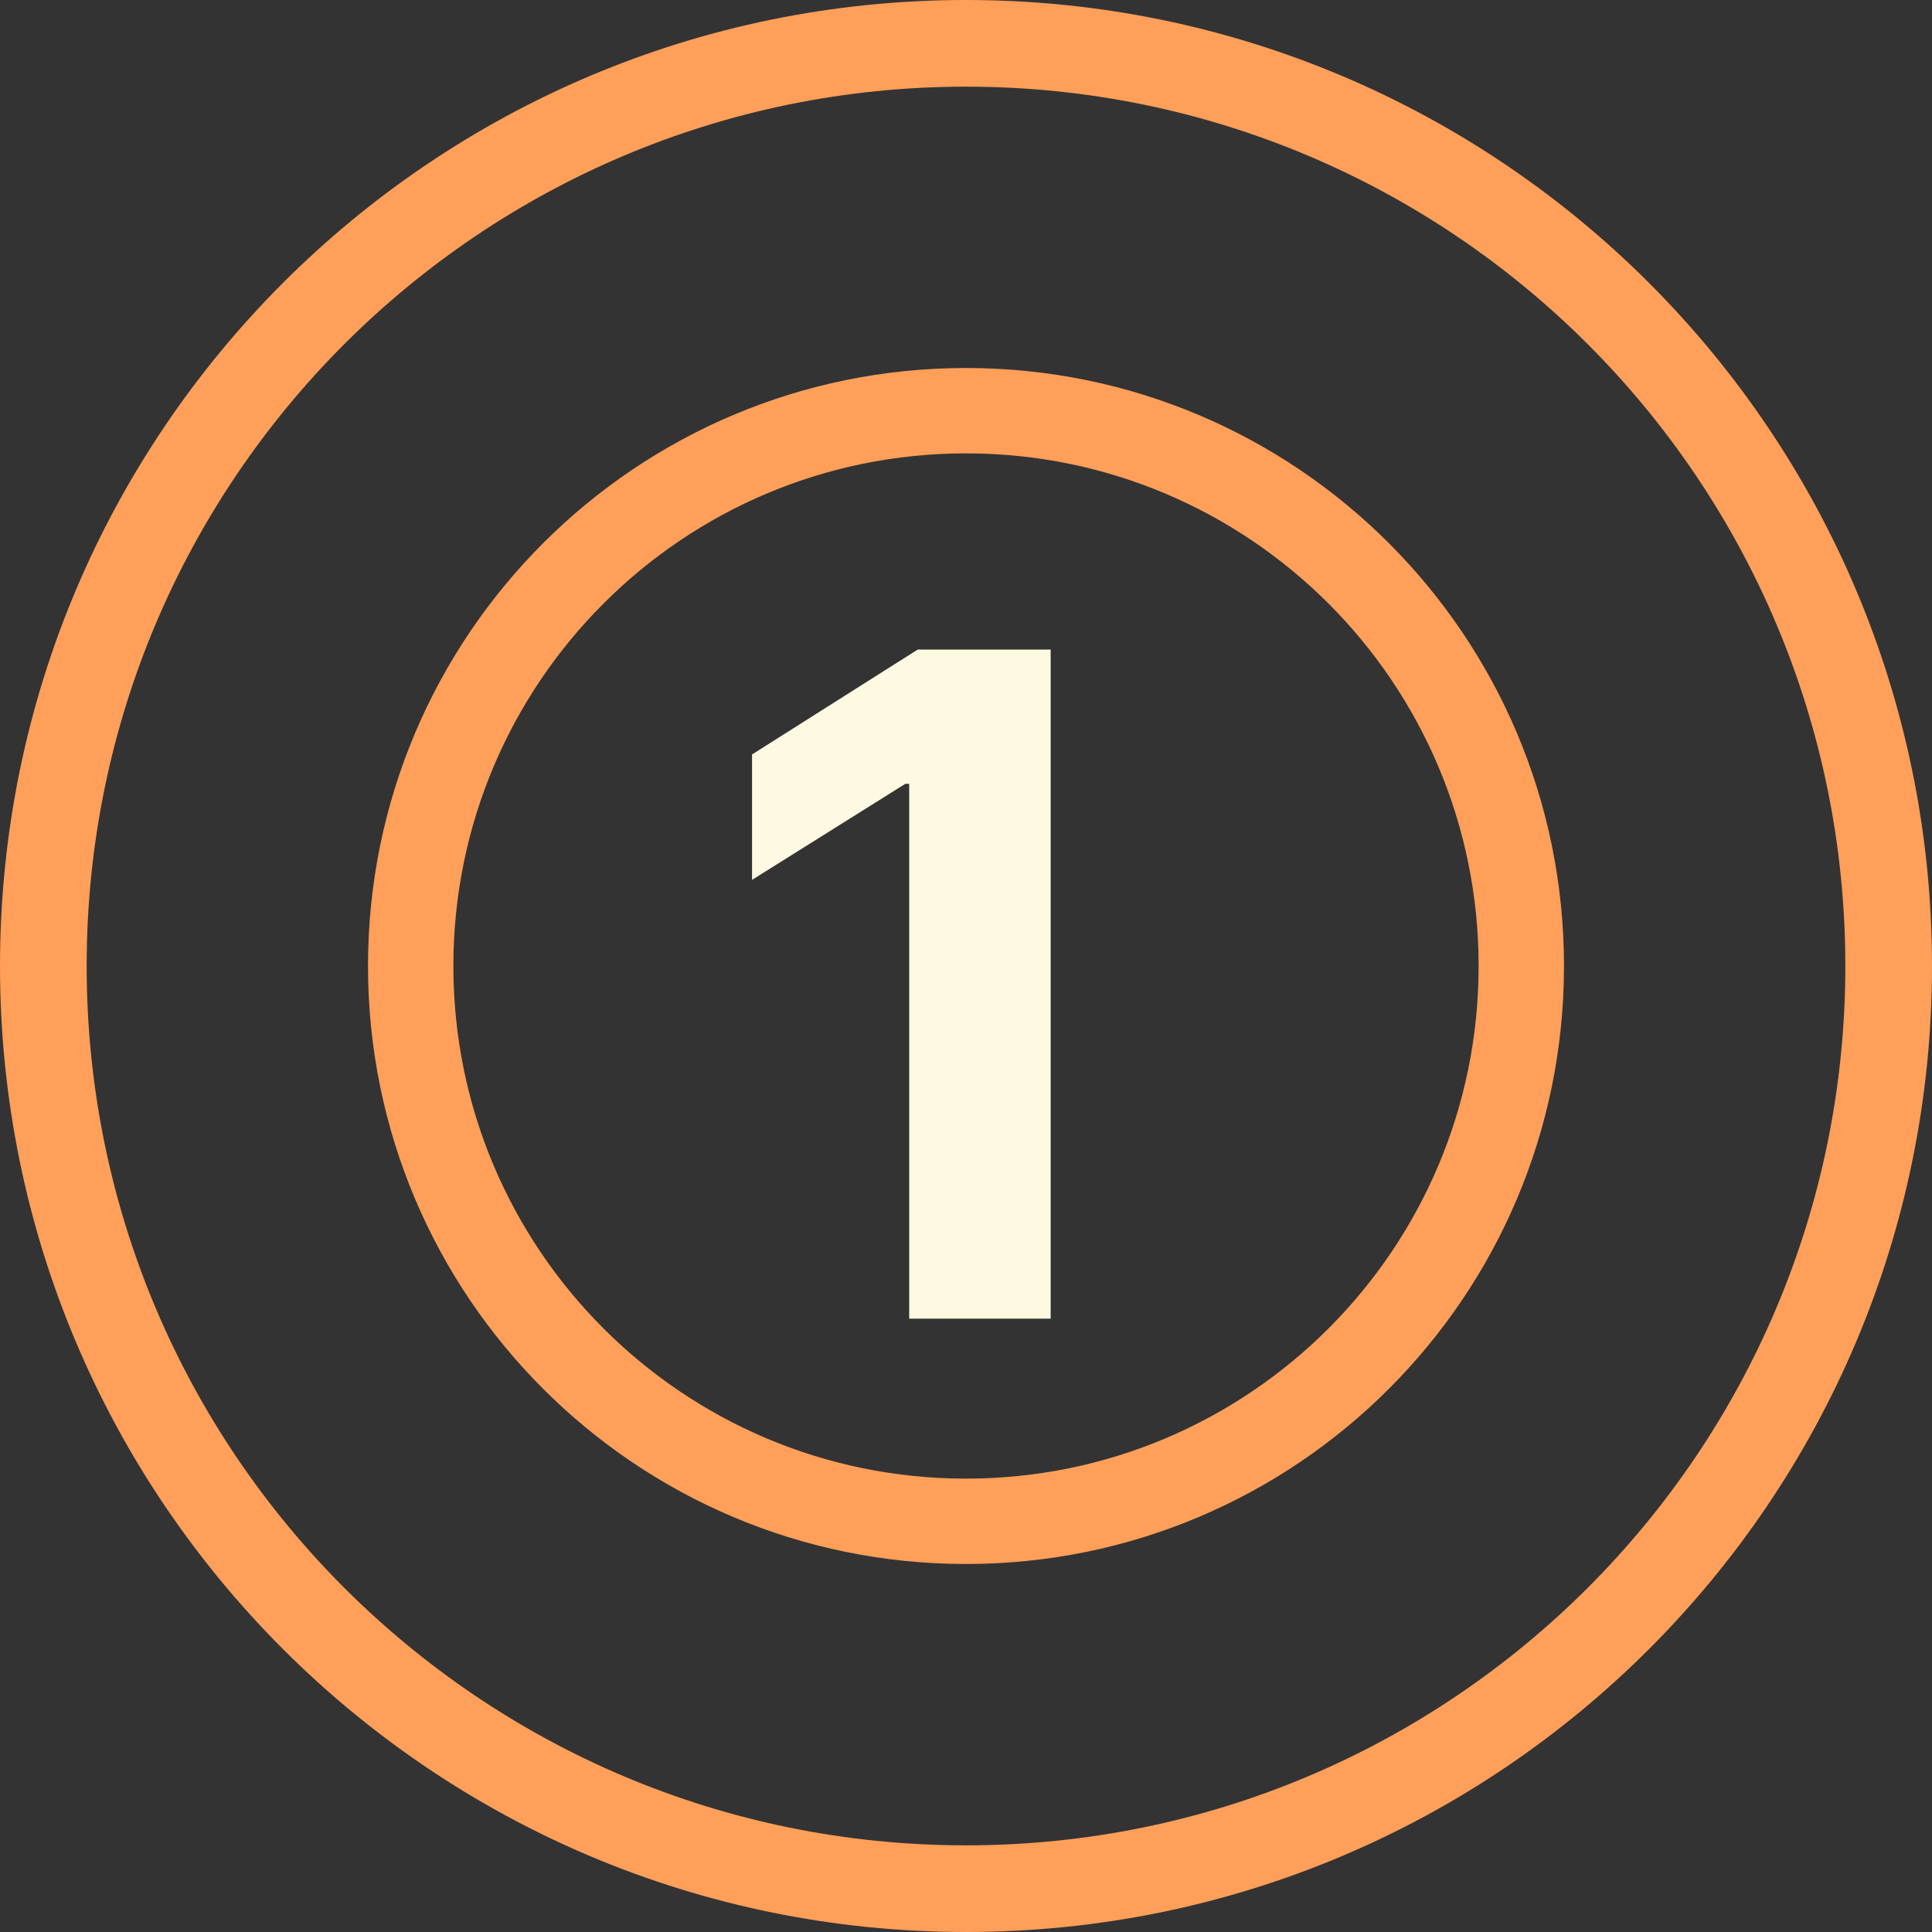
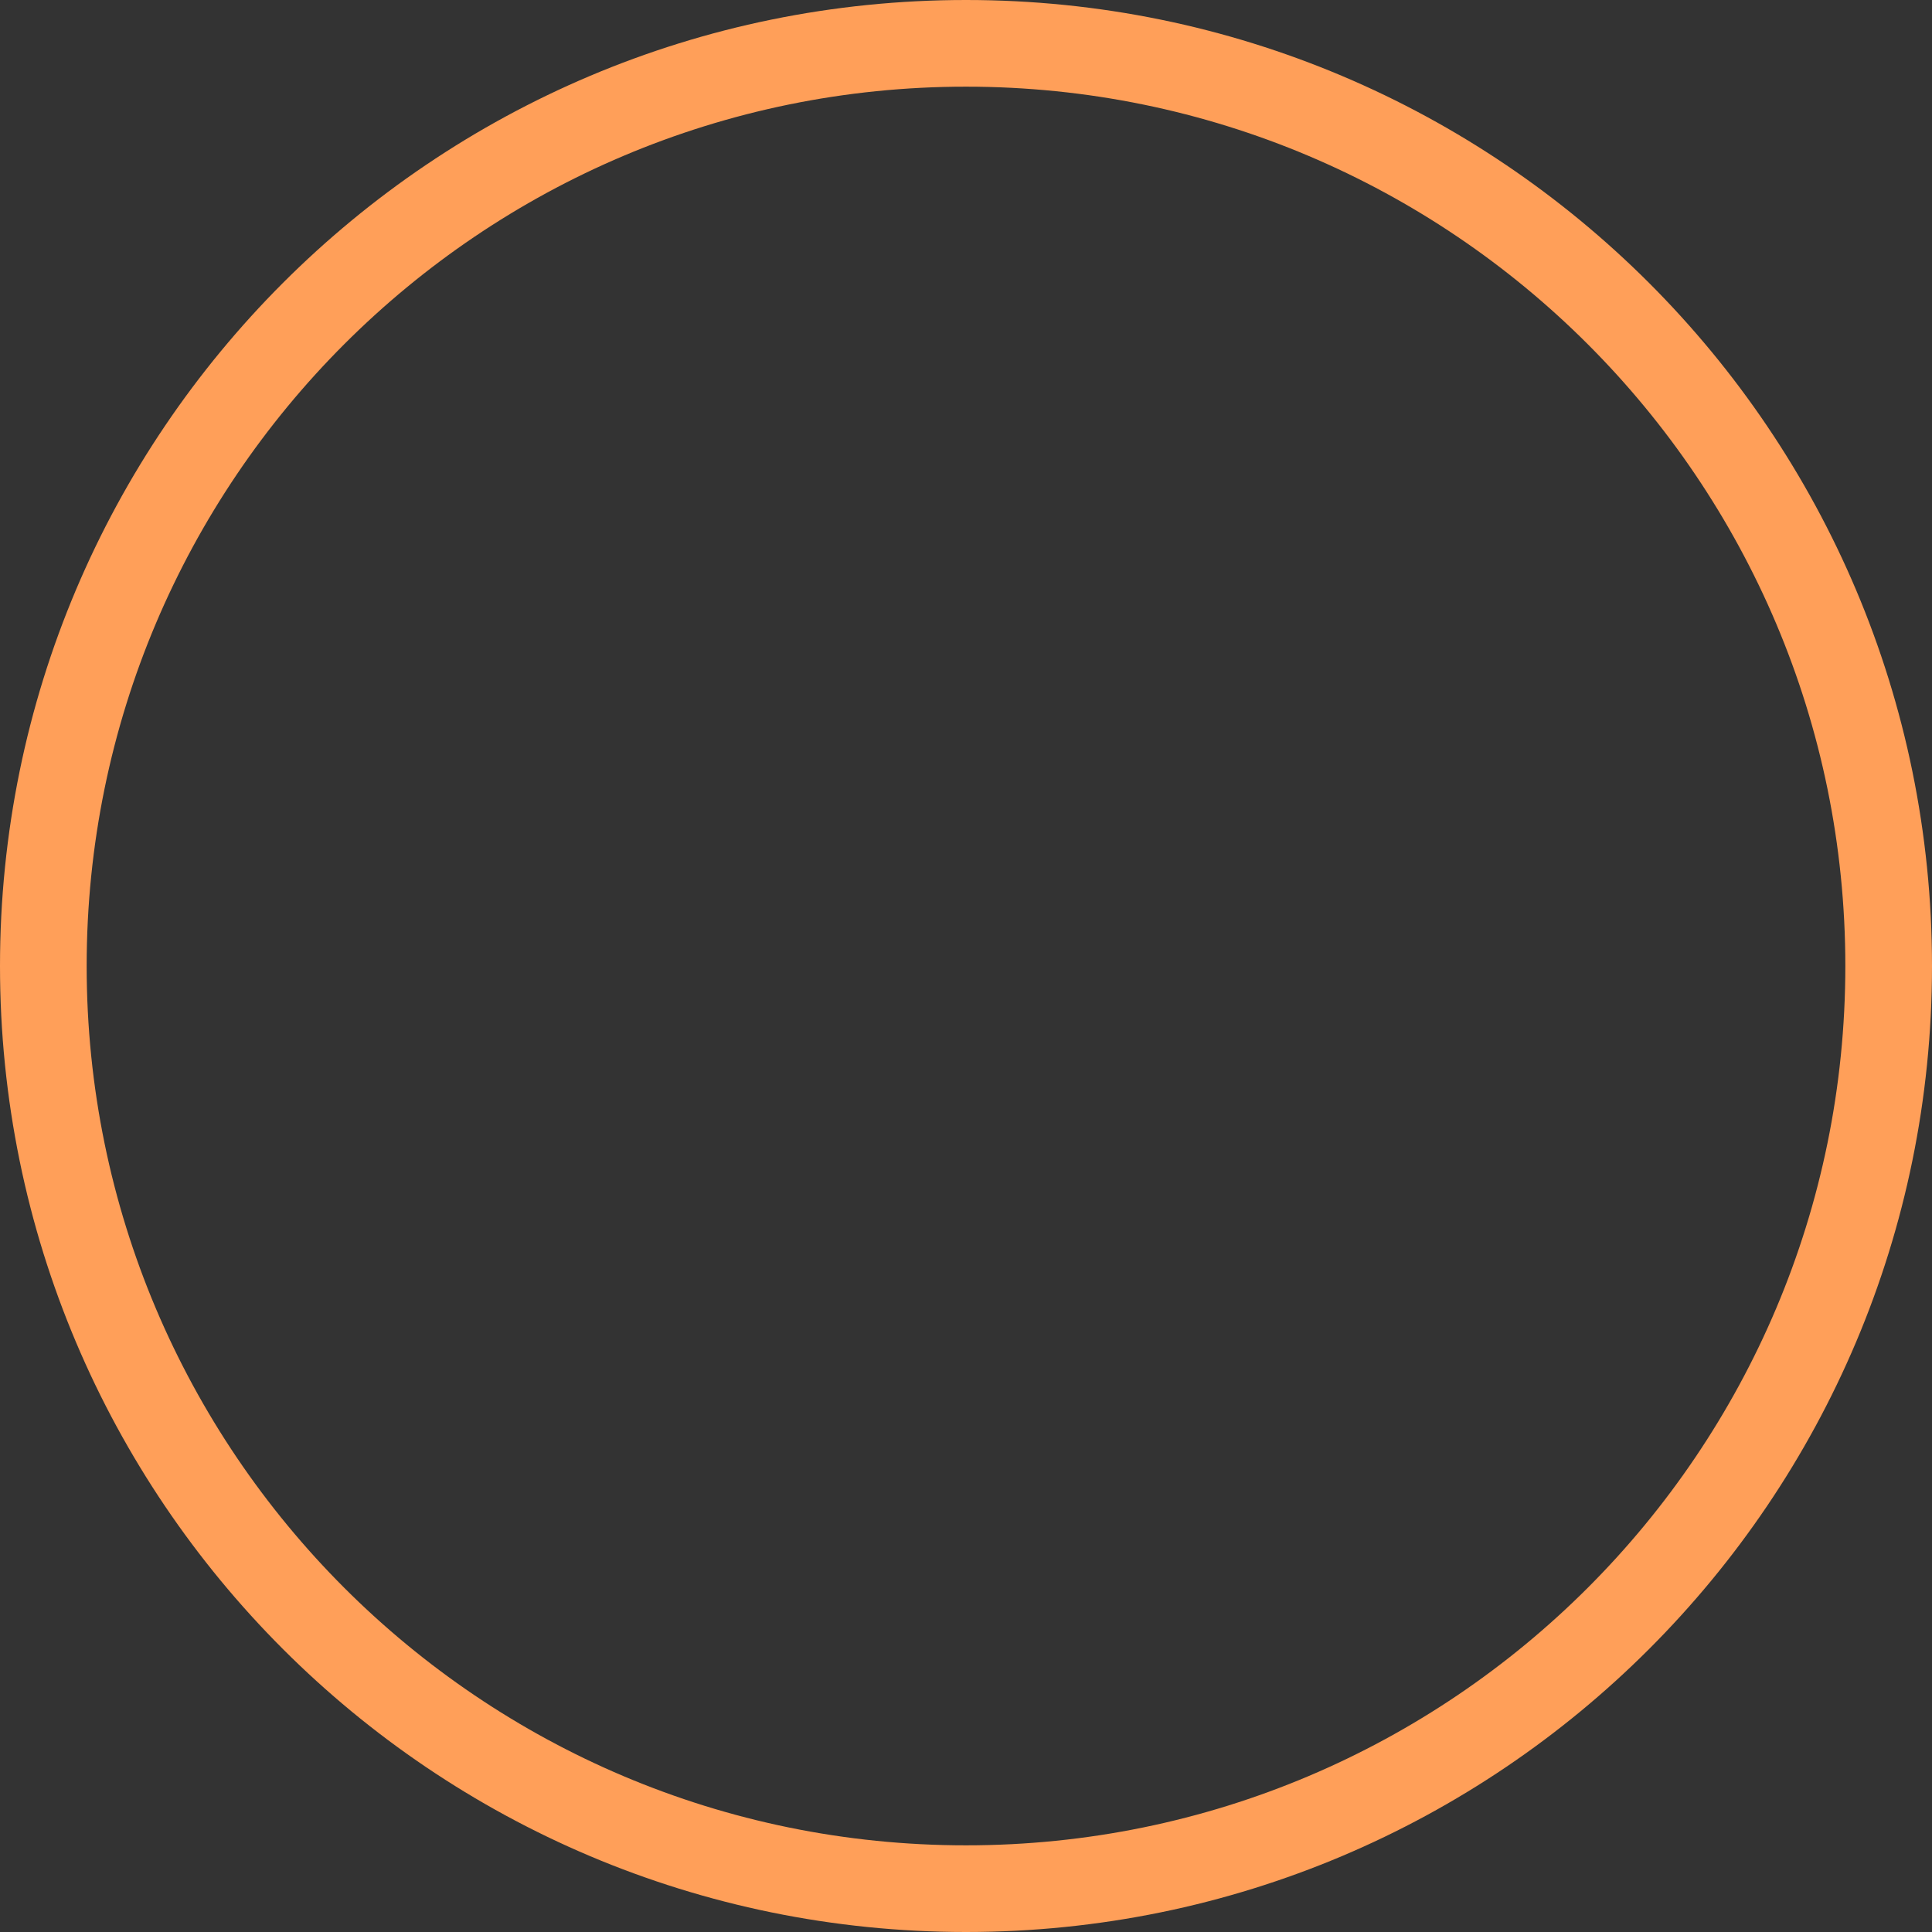
<svg xmlns="http://www.w3.org/2000/svg" width="63" height="63" viewBox="0 0 63 63" fill="none">
  <rect x="0" y="0" width="63" height="63" fill="#333333" stroke="none" />
-   <path d="M34.261 21.182V43H29.648V25.56H29.52L24.523 28.692V24.602L29.925 21.182H34.261Z" fill="#FEFAE1" />
-   <path d="M51 31.5C51 42.27 42.27 51 31.5 51C20.73 51 12 42.27 12 31.5C12 20.73 20.73 12 31.5 12C42.27 12 51 20.73 51 31.5ZM14.784 31.5C14.784 40.732 22.268 48.216 31.5 48.216C40.732 48.216 48.216 40.732 48.216 31.5C48.216 22.268 40.732 14.784 31.5 14.784C22.268 14.784 14.784 22.268 14.784 31.5Z" fill="#FF9F59" />
  <path d="M63 31.5C63 48.897 48.897 63 31.5 63C14.103 63 0 48.897 0 31.5C0 14.103 14.103 0 31.5 0C48.897 0 63 14.103 63 31.5ZM2.826 31.5C2.826 47.336 15.664 60.174 31.5 60.174C47.336 60.174 60.174 47.336 60.174 31.5C60.174 15.664 47.336 2.826 31.5 2.826C15.664 2.826 2.826 15.664 2.826 31.5Z" fill="#FF9F59" />
</svg>